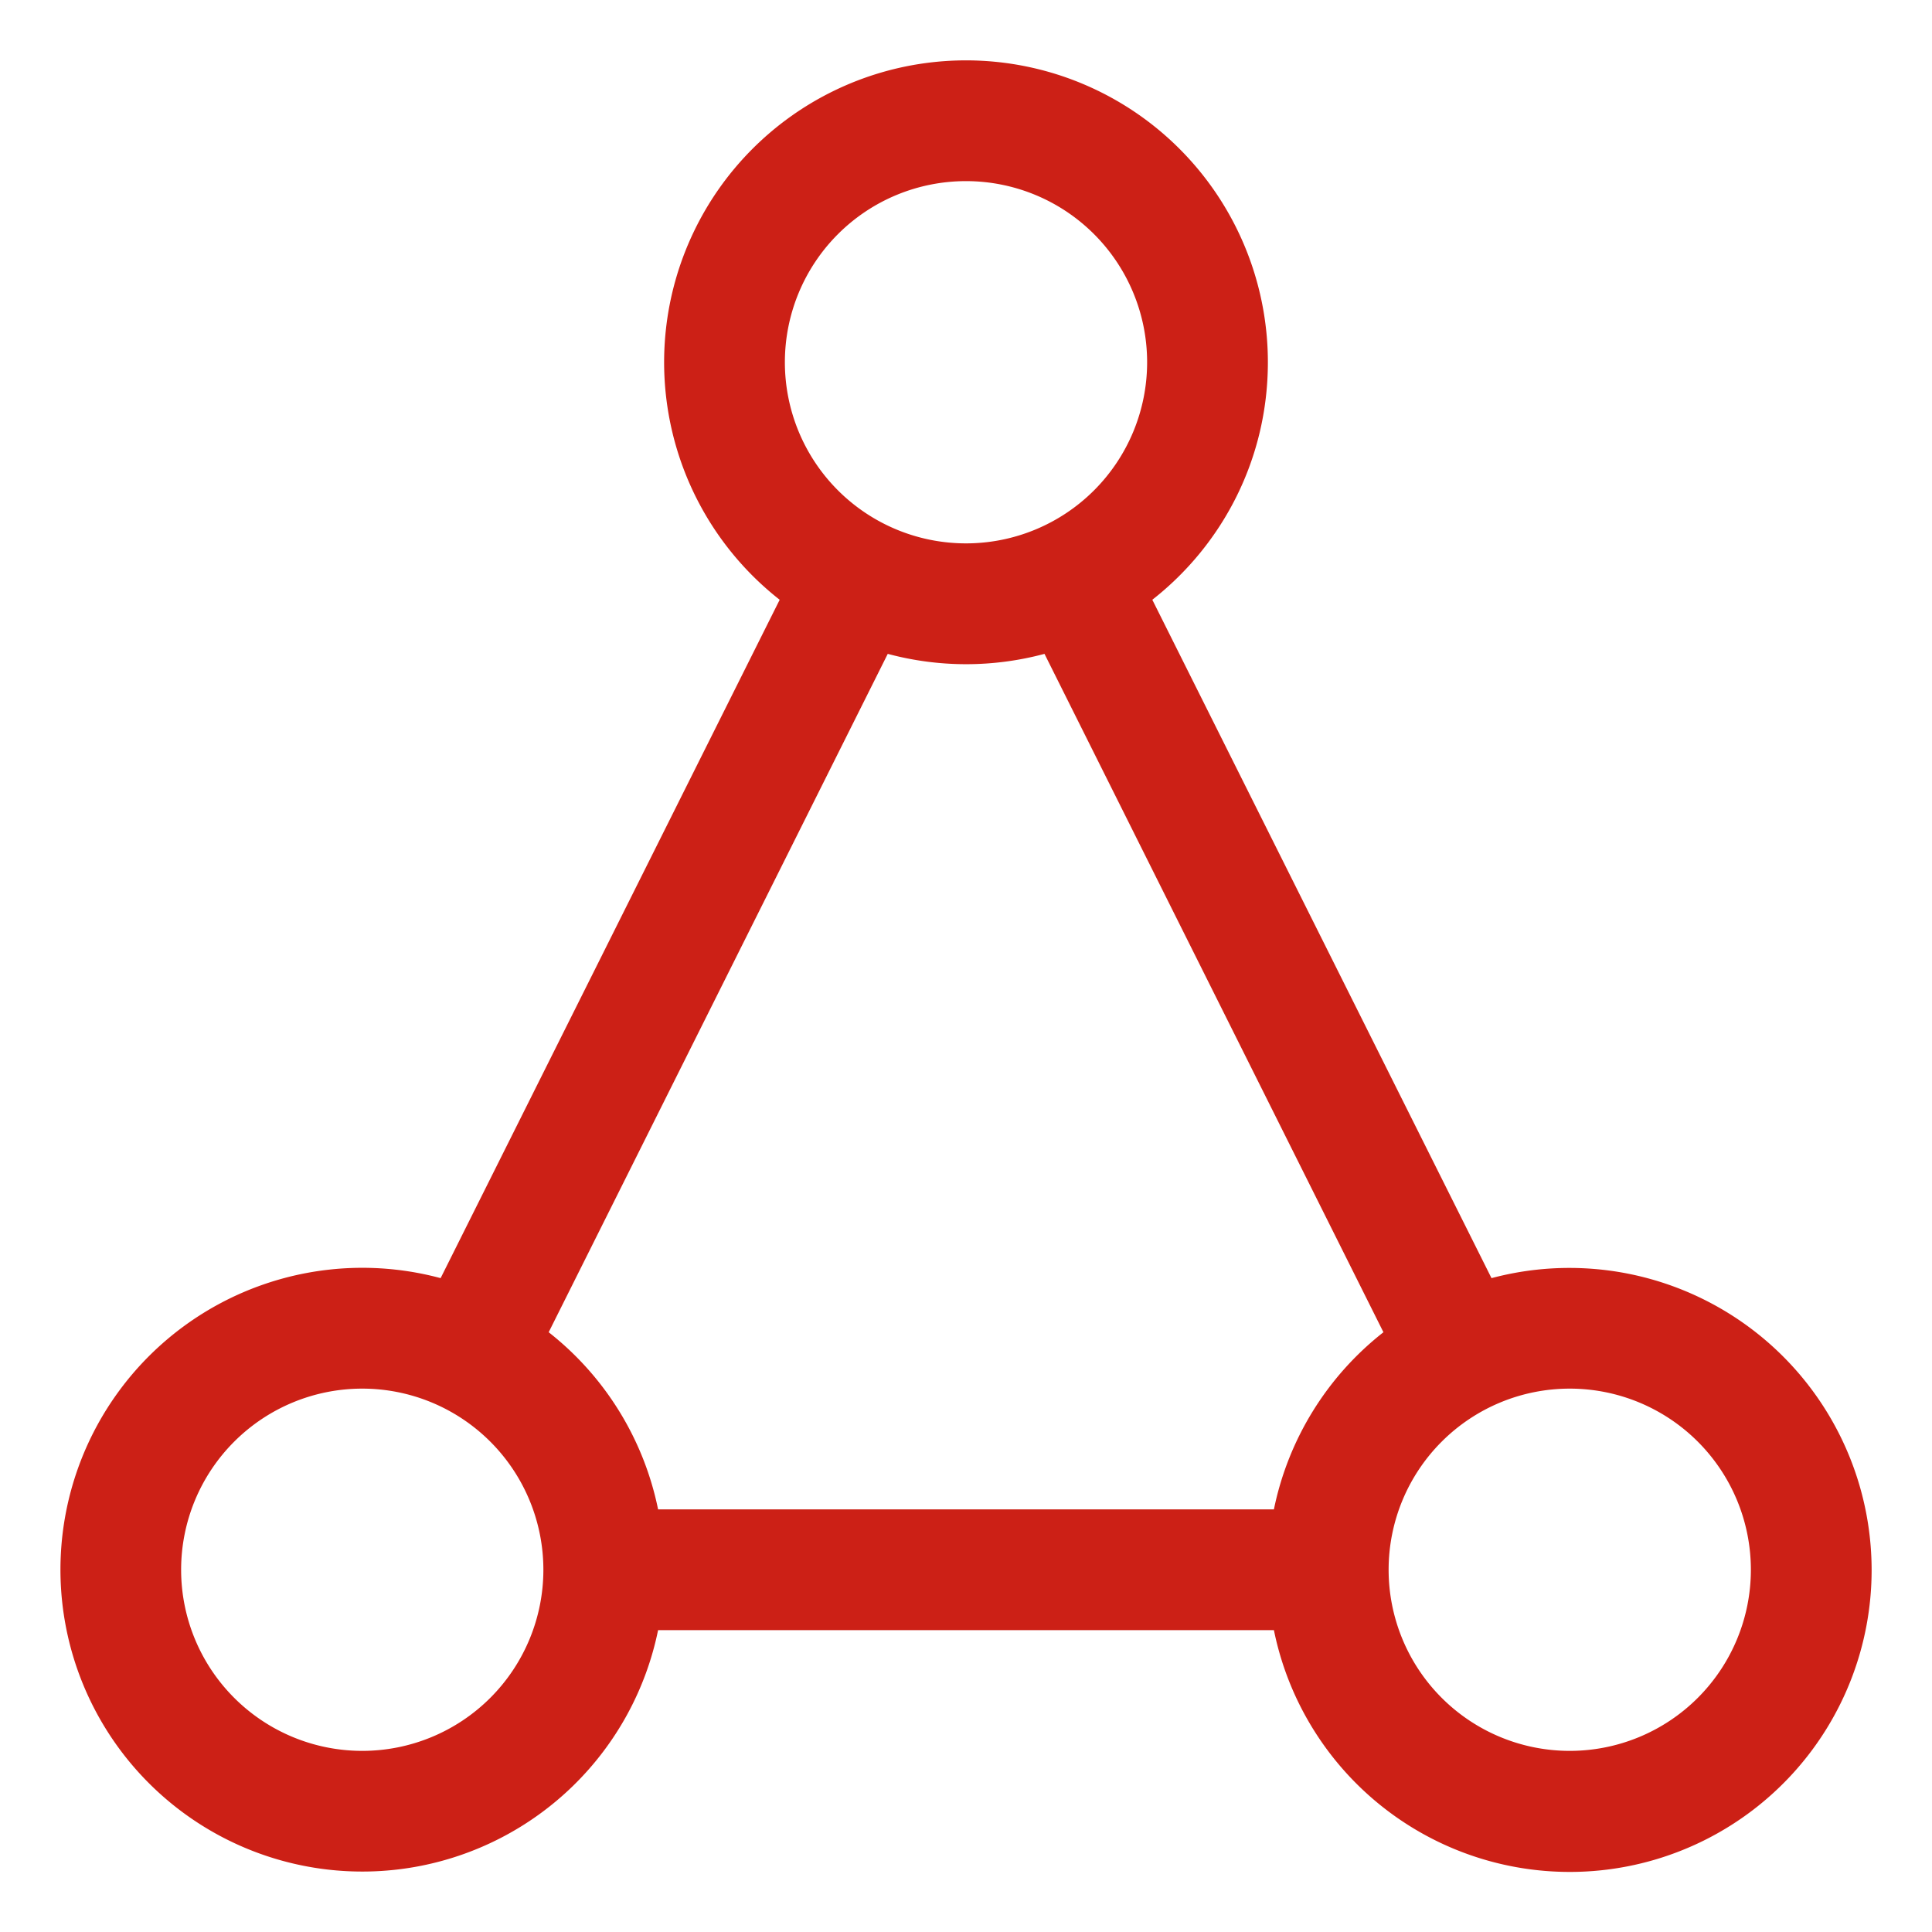
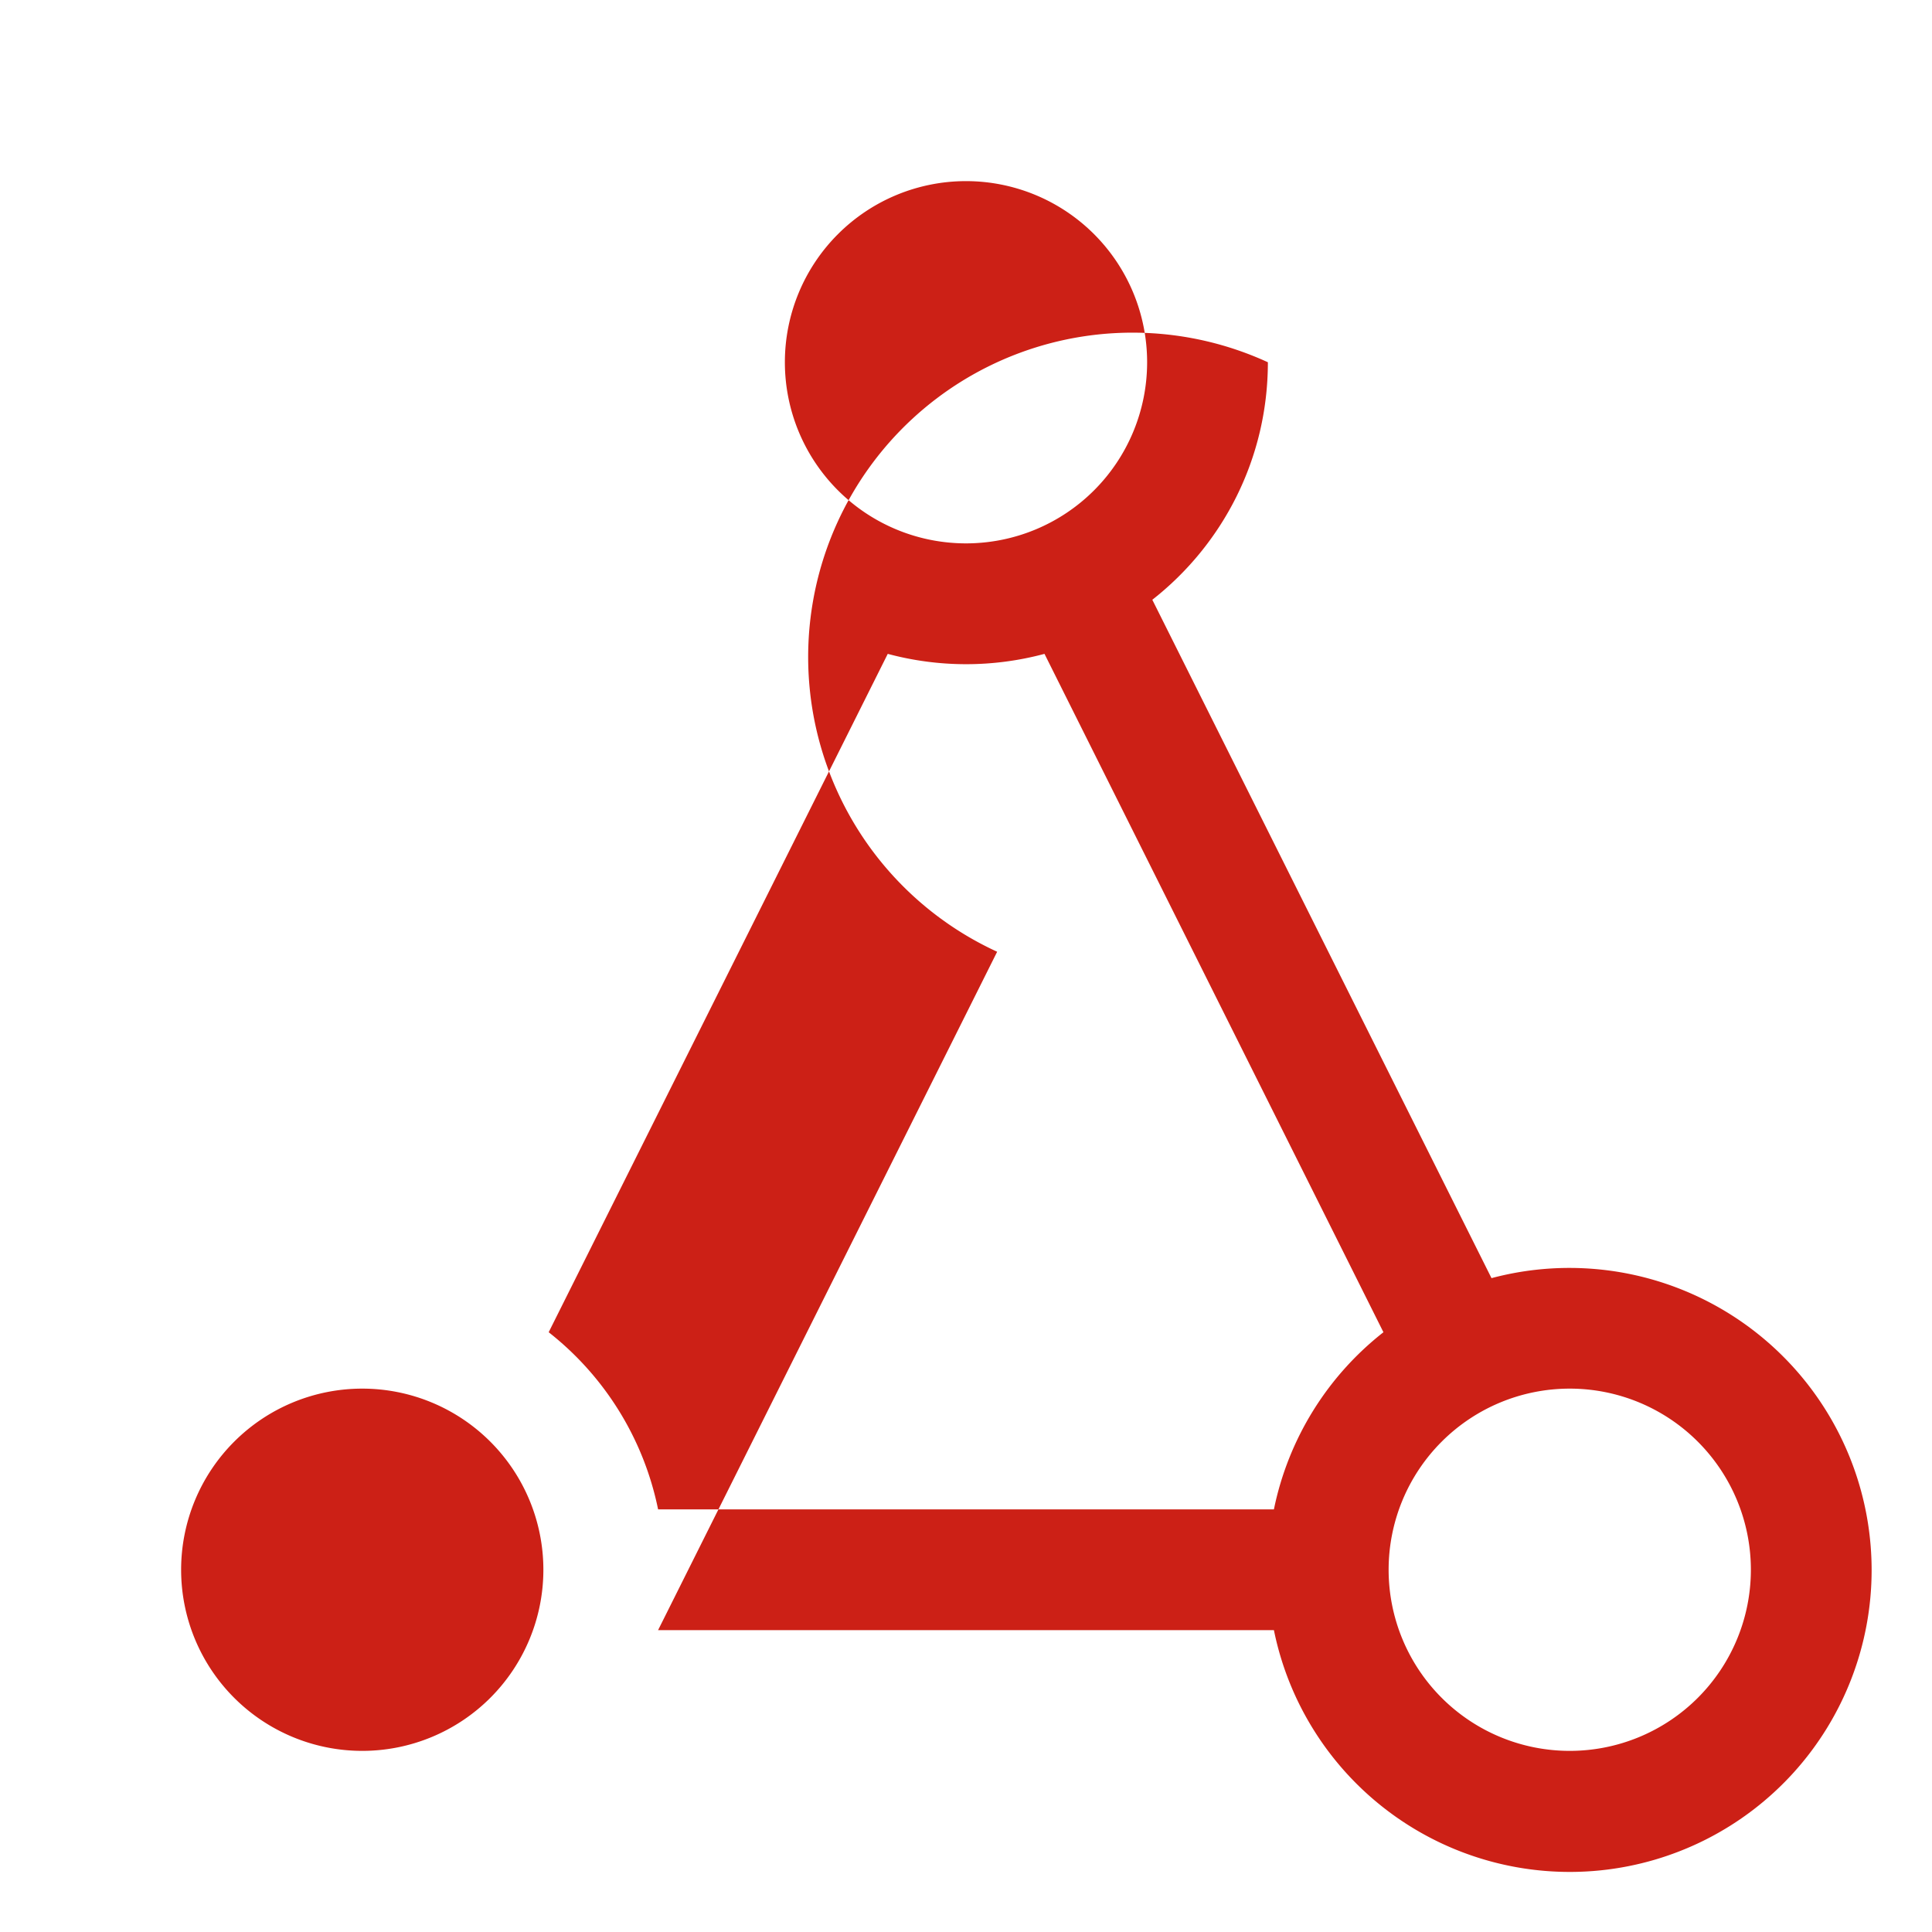
<svg xmlns="http://www.w3.org/2000/svg" t="1735804301692" class="icon" viewBox="0 0 1024 1024" version="1.1" p-id="78905" width="200" height="200">
-   <path d="M608 192a96 96 0 1 0-192 0 96 96 0 0 0 192 0z m64 0c0 51.136-23.936 96.64-61.248 125.888l179.776 359.552A160.192 160.192 0 0 1 992 832a160 160 0 0 1-316.8 32h-326.4a160 160 0 1 1-115.264-186.56l179.712-359.552A160 160 0 1 1 672 192z m-323.2 608h326.4a160 160 0 0 1 58.048-93.888L553.6 346.56a160.192 160.192 0 0 1-83.072 0l-179.712 359.552A160 160 0 0 1 348.8 800z m-60.8 32a96 96 0 1 0-192 0 96 96 0 0 0 192 0z m544 96a96 96 0 1 0 0-192 96 96 0 0 0 0 192z" fill="#cc2016" p-id="78906" />
+   <path d="M608 192a96 96 0 1 0-192 0 96 96 0 0 0 192 0z m64 0c0 51.136-23.936 96.64-61.248 125.888l179.776 359.552A160.192 160.192 0 0 1 992 832a160 160 0 0 1-316.8 32h-326.4l179.712-359.552A160 160 0 1 1 672 192z m-323.2 608h326.4a160 160 0 0 1 58.048-93.888L553.6 346.56a160.192 160.192 0 0 1-83.072 0l-179.712 359.552A160 160 0 0 1 348.8 800z m-60.8 32a96 96 0 1 0-192 0 96 96 0 0 0 192 0z m544 96a96 96 0 1 0 0-192 96 96 0 0 0 0 192z" fill="#cc2016" p-id="78906" />
</svg>